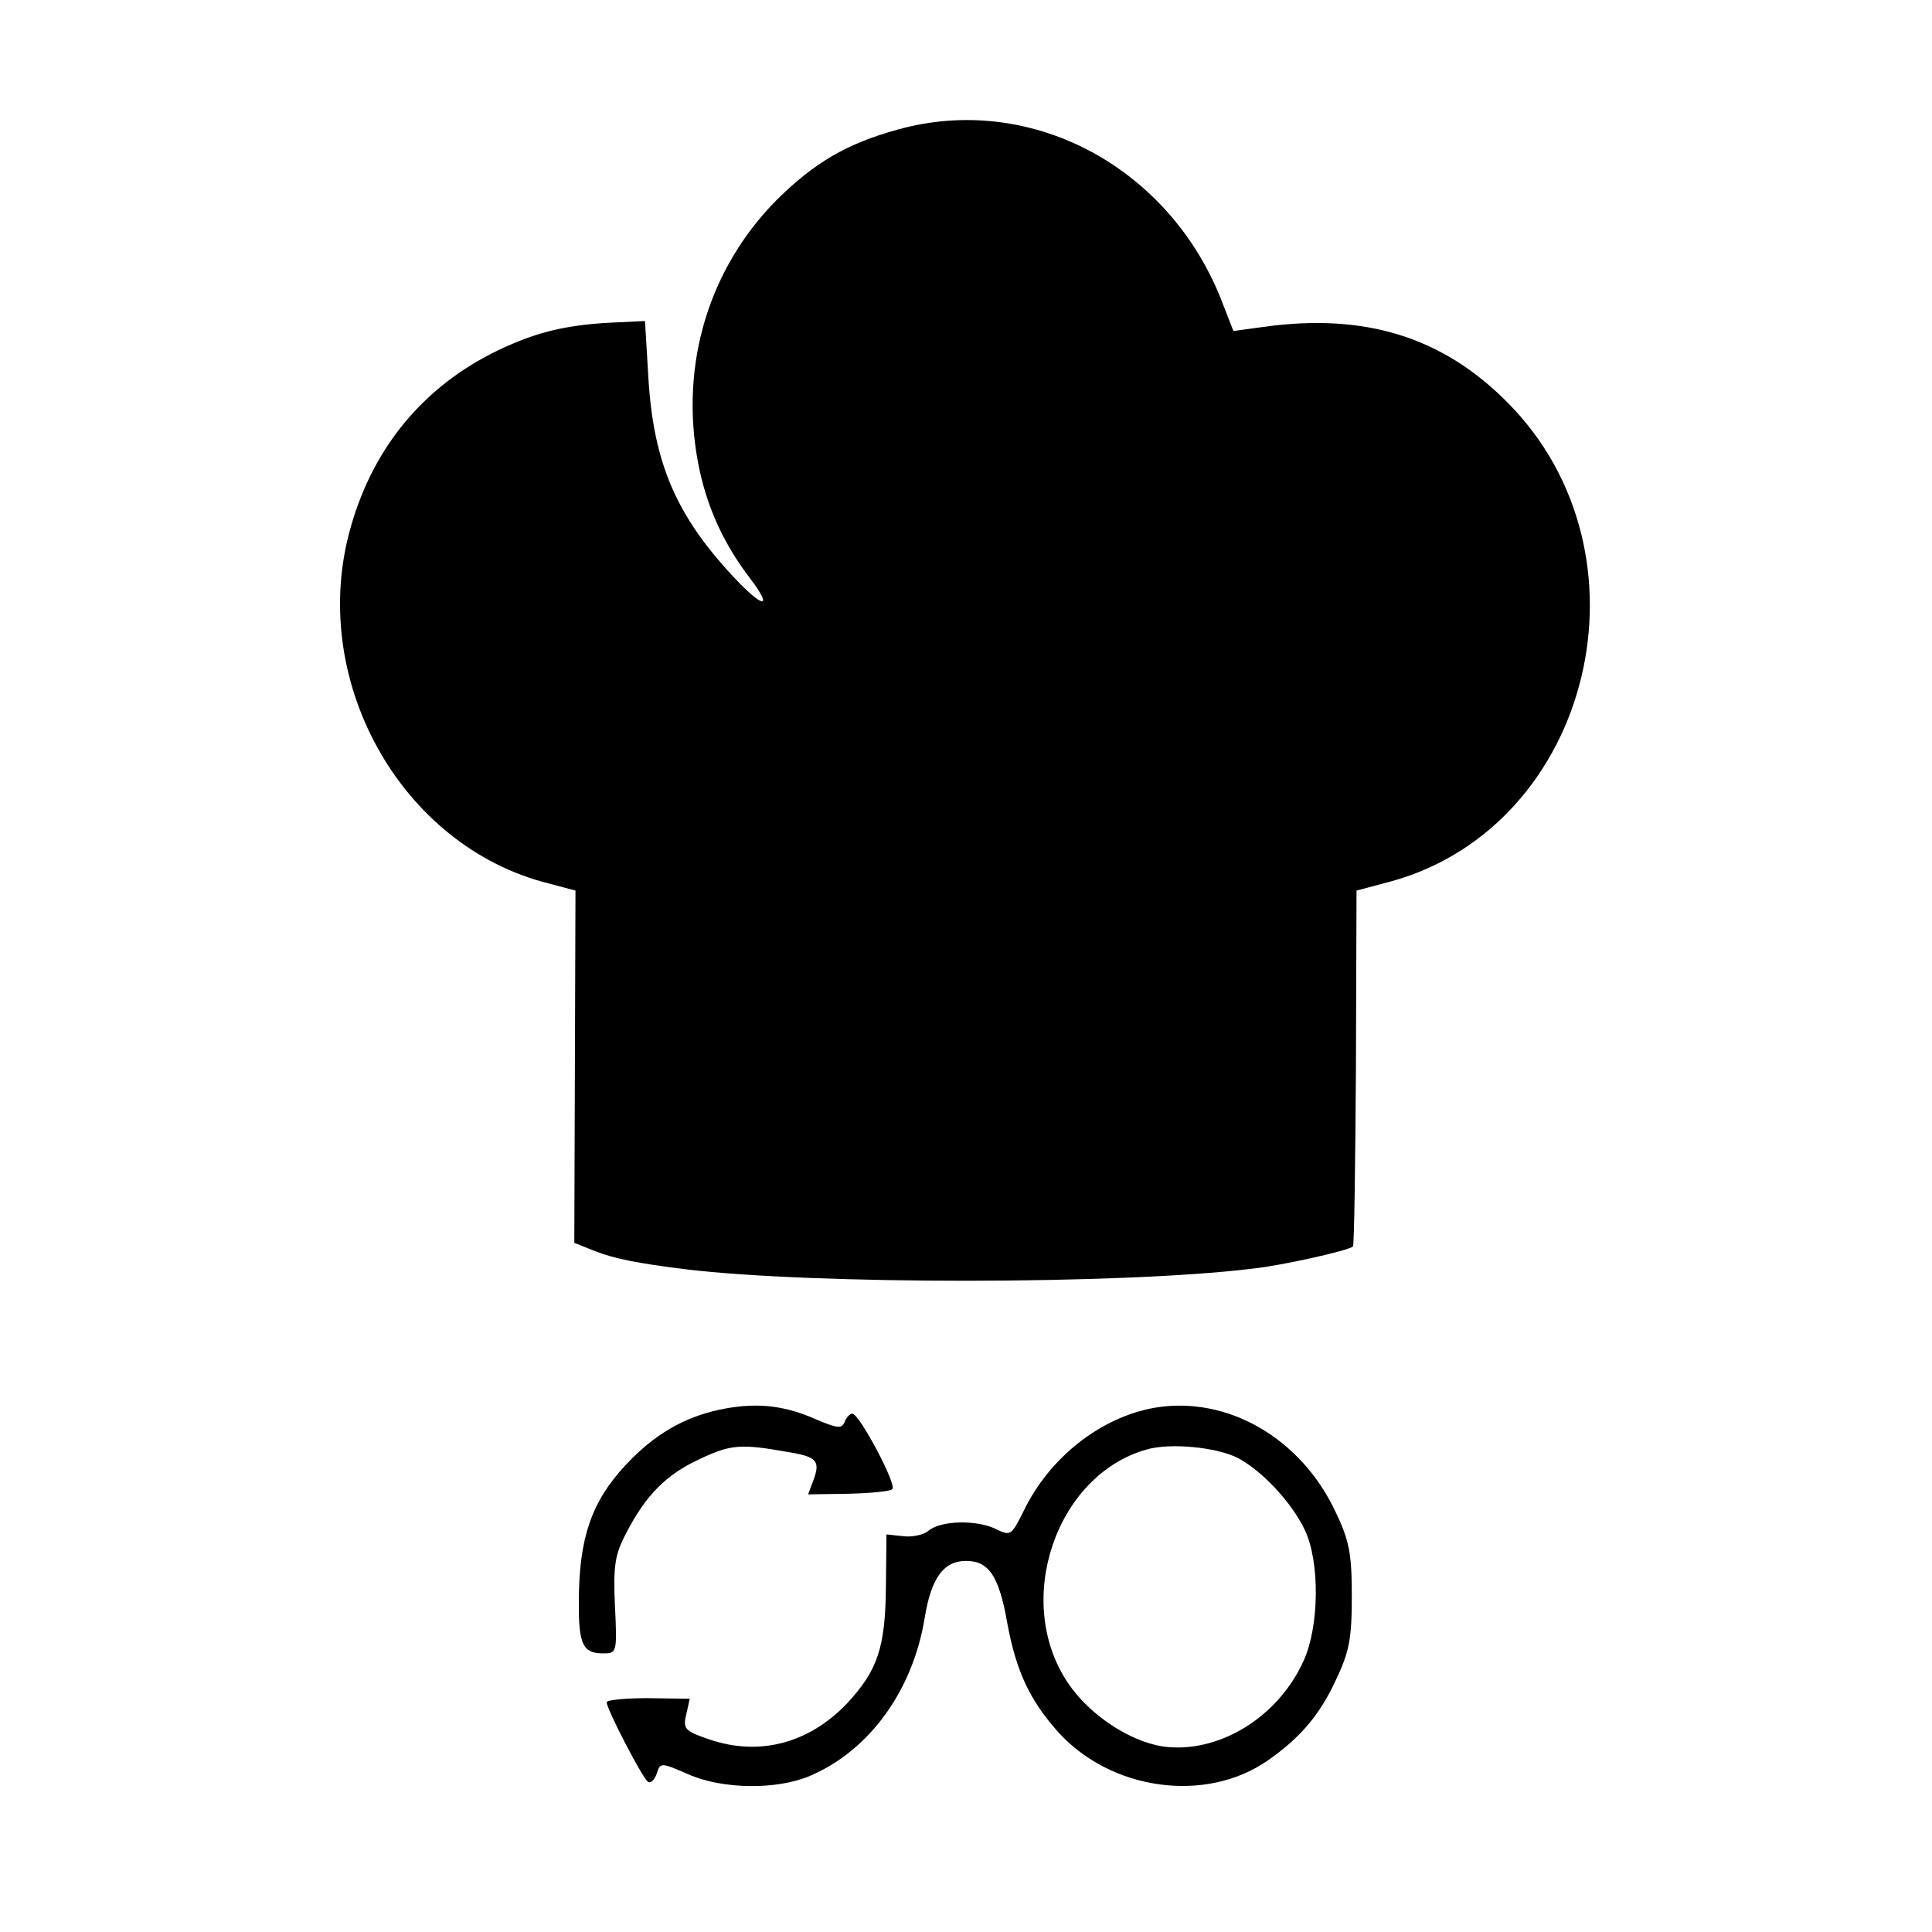
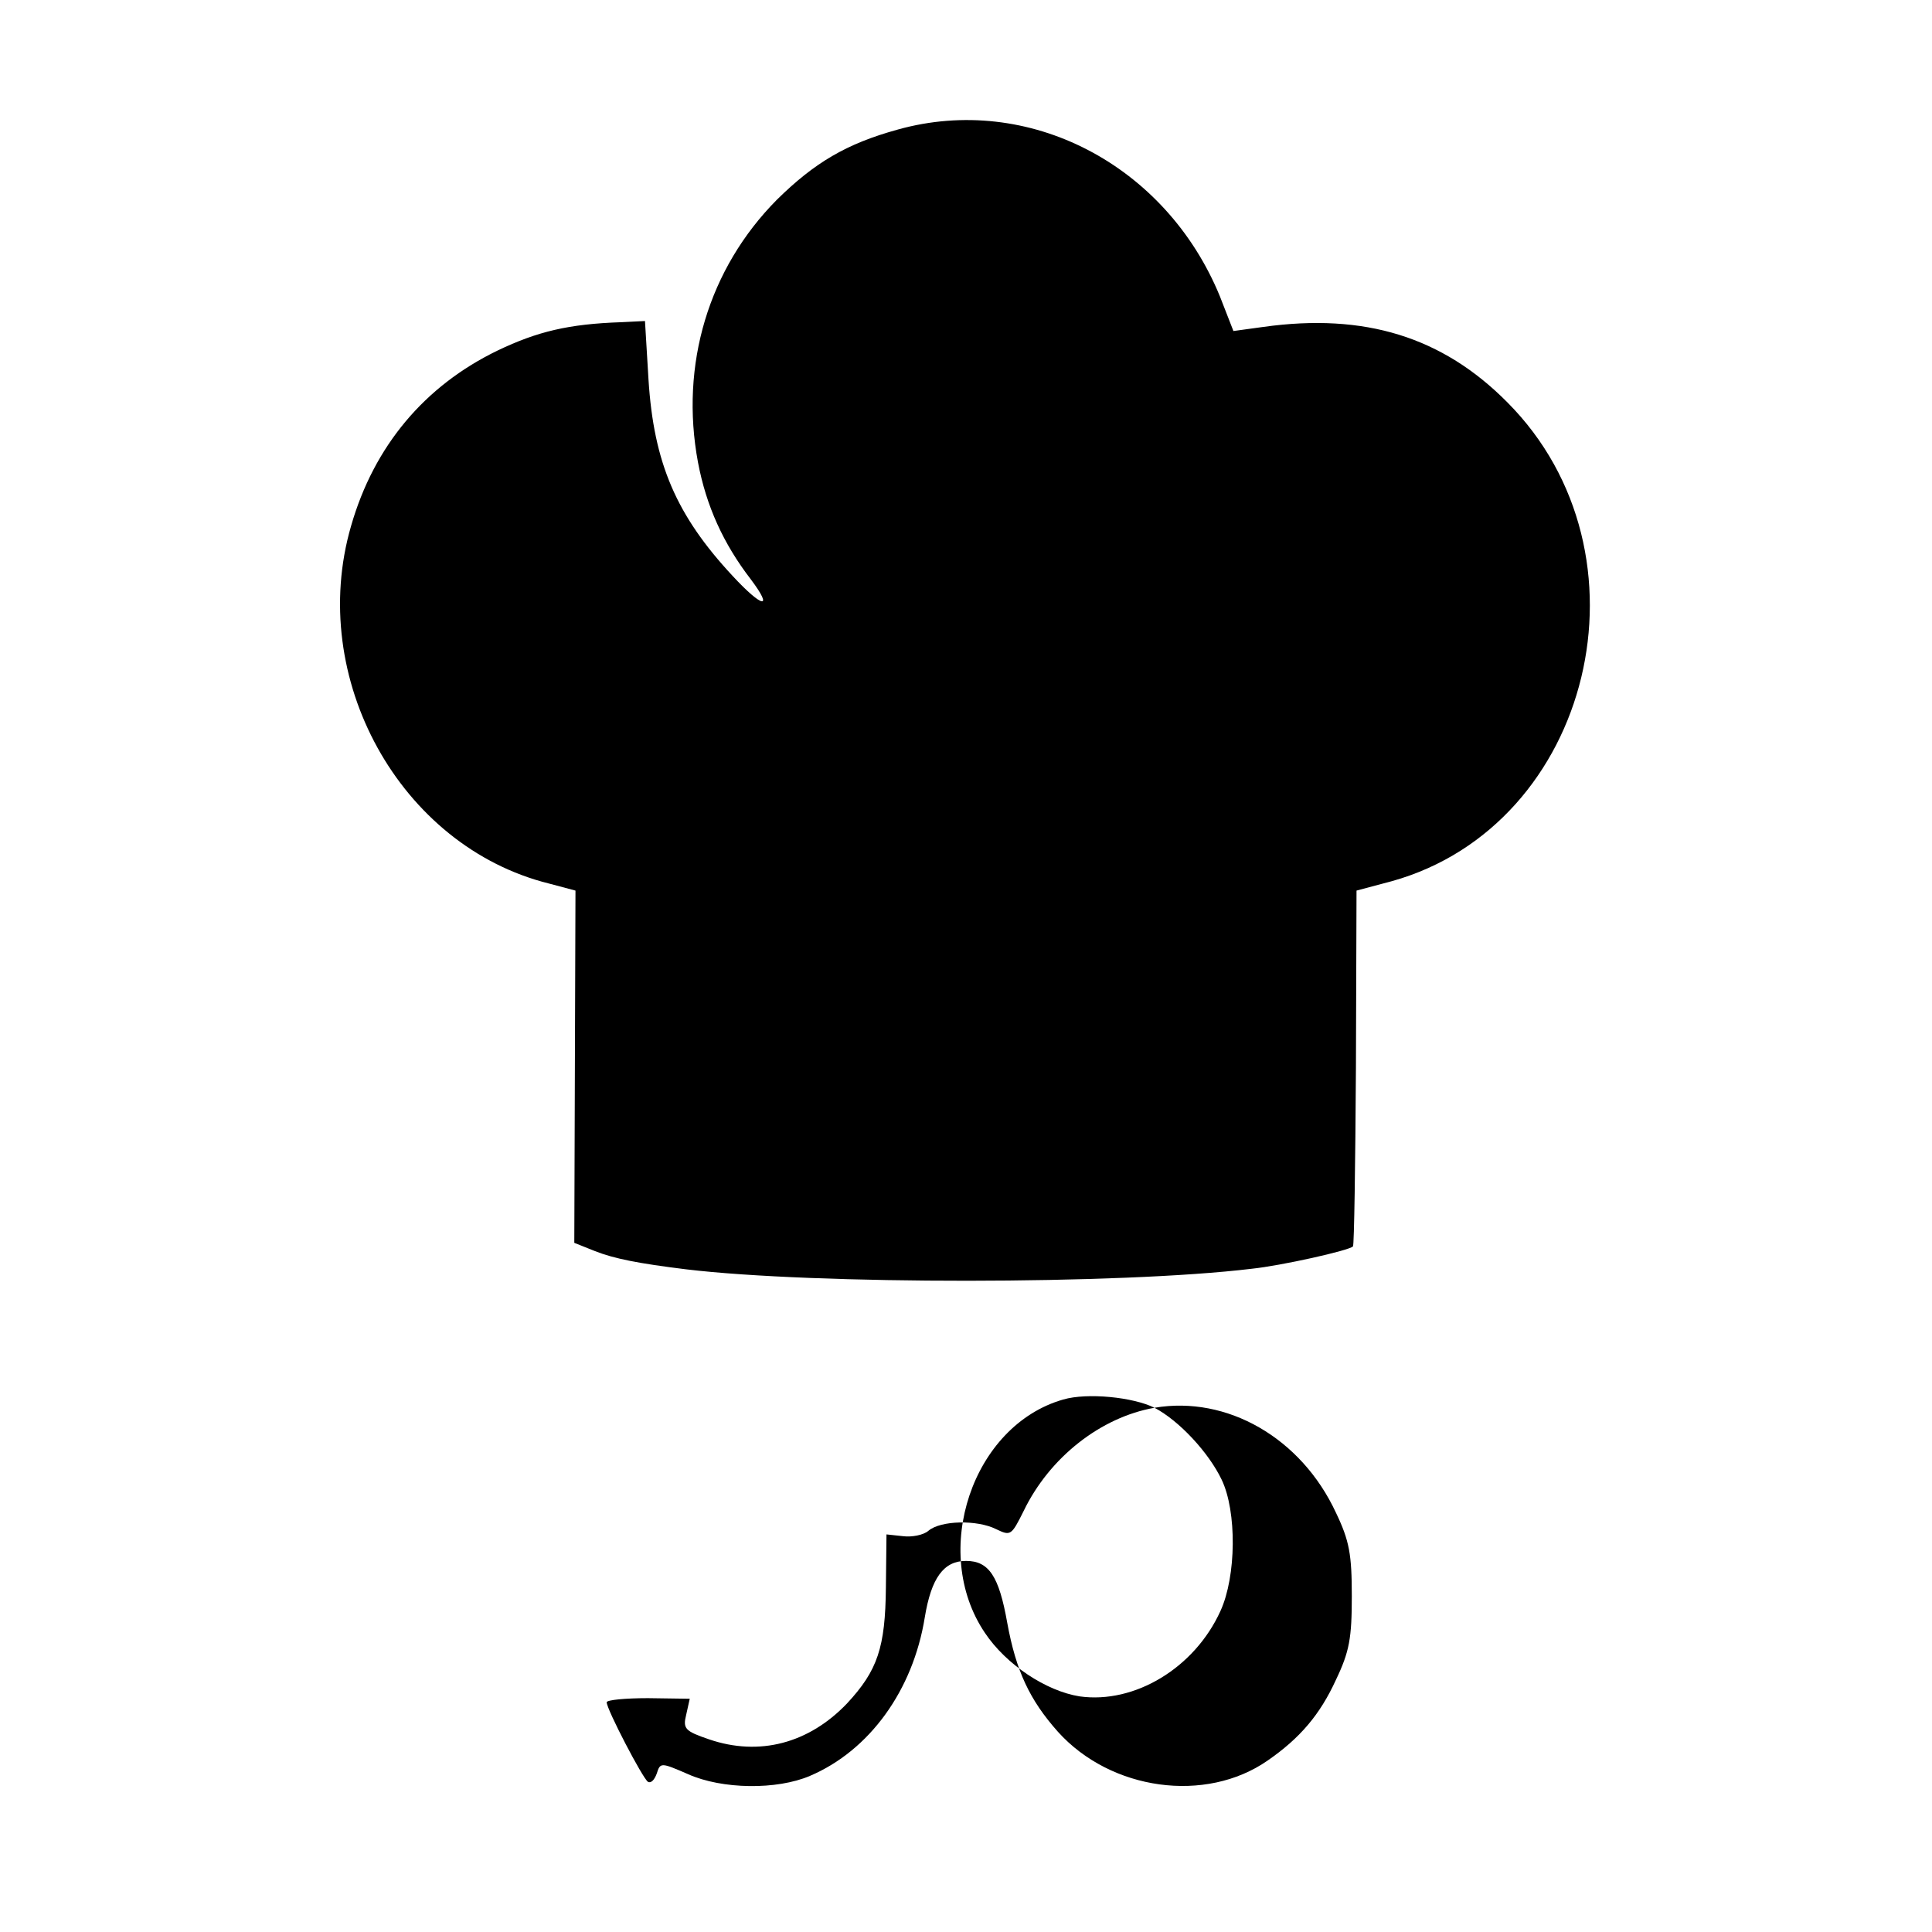
<svg xmlns="http://www.w3.org/2000/svg" version="1.0" width="328pt" height="328pt" viewBox="0 0 328 328" preserveAspectRatio="xMidYMid meet">
  <g transform="translate(0,328) scale(0.1,-0.1)" fill="#000000" stroke="none">
    <path d="M1524 3060 c-87 -24 -141 -56 -205 -119 -116 -117 -165 -280 -134 -446 14 -74 43 -138 90 -199 39 -52 19 -48 -31 6 -96 103 -134 192 -143 333 l-6 100 -40 -2 c-90 -3 -143 -16 -210 -48 -124 -60 -210 -162 -249 -298 -75 -258 83 -544 336 -607 l45 -12 -1 -299 -1 -299 35 -14 c33 -13 74 -21 155 -31 217 -26 737 -26 960 1 49 5 166 31 172 38 2 2 4 138 5 304 l1 300 60 16 c340 95 452 556 196 813 -110 111 -242 152 -414 128 l-51 -7 -23 59 c-92 224 -325 345 -547 283z" />
-     <path d="M1233 889 c-62 -11 -113 -38 -160 -85 -63 -63 -87 -122 -90 -223 -2 -91 4 -108 41 -108 23 0 24 1 20 81 -3 68 0 87 19 123 34 66 69 100 125 126 53 25 70 26 149 12 50 -8 56 -15 44 -48 l-9 -24 68 1 c38 1 72 4 75 8 8 7 -56 128 -68 128 -4 0 -10 -6 -13 -14 -5 -12 -12 -11 -48 4 -51 23 -97 29 -153 19z" />
-     <path d="M1960 890 c-91 -16 -178 -84 -222 -175 -21 -42 -22 -43 -47 -31 -32 16 -94 15 -115 -3 -8 -7 -28 -11 -43 -9 l-28 3 -1 -90 c-1 -102 -14 -141 -66 -197 -65 -68 -149 -90 -234 -61 -41 14 -45 18 -39 42 l6 27 -71 1 c-38 0 -70 -3 -70 -7 0 -12 61 -129 70 -135 5 -3 11 3 15 14 6 19 7 19 53 -1 58 -26 151 -27 207 -3 101 43 175 145 195 269 11 67 32 96 70 96 39 0 56 -26 70 -105 15 -82 38 -131 86 -185 90 -100 251 -122 356 -49 55 38 89 78 116 137 23 48 27 71 27 142 0 71 -4 94 -27 142 -59 127 -185 199 -308 178z m141 -85 c42 -22 92 -76 114 -122 26 -54 25 -164 -2 -223 -44 -97 -146 -158 -239 -145 -57 9 -125 54 -161 108 -93 138 -21 352 133 396 41 12 119 4 155 -14z" />
+     <path d="M1960 890 c-91 -16 -178 -84 -222 -175 -21 -42 -22 -43 -47 -31 -32 16 -94 15 -115 -3 -8 -7 -28 -11 -43 -9 l-28 3 -1 -90 c-1 -102 -14 -141 -66 -197 -65 -68 -149 -90 -234 -61 -41 14 -45 18 -39 42 l6 27 -71 1 c-38 0 -70 -3 -70 -7 0 -12 61 -129 70 -135 5 -3 11 3 15 14 6 19 7 19 53 -1 58 -26 151 -27 207 -3 101 43 175 145 195 269 11 67 32 96 70 96 39 0 56 -26 70 -105 15 -82 38 -131 86 -185 90 -100 251 -122 356 -49 55 38 89 78 116 137 23 48 27 71 27 142 0 71 -4 94 -27 142 -59 127 -185 199 -308 178z c42 -22 92 -76 114 -122 26 -54 25 -164 -2 -223 -44 -97 -146 -158 -239 -145 -57 9 -125 54 -161 108 -93 138 -21 352 133 396 41 12 119 4 155 -14z" />
  </g>
</svg>